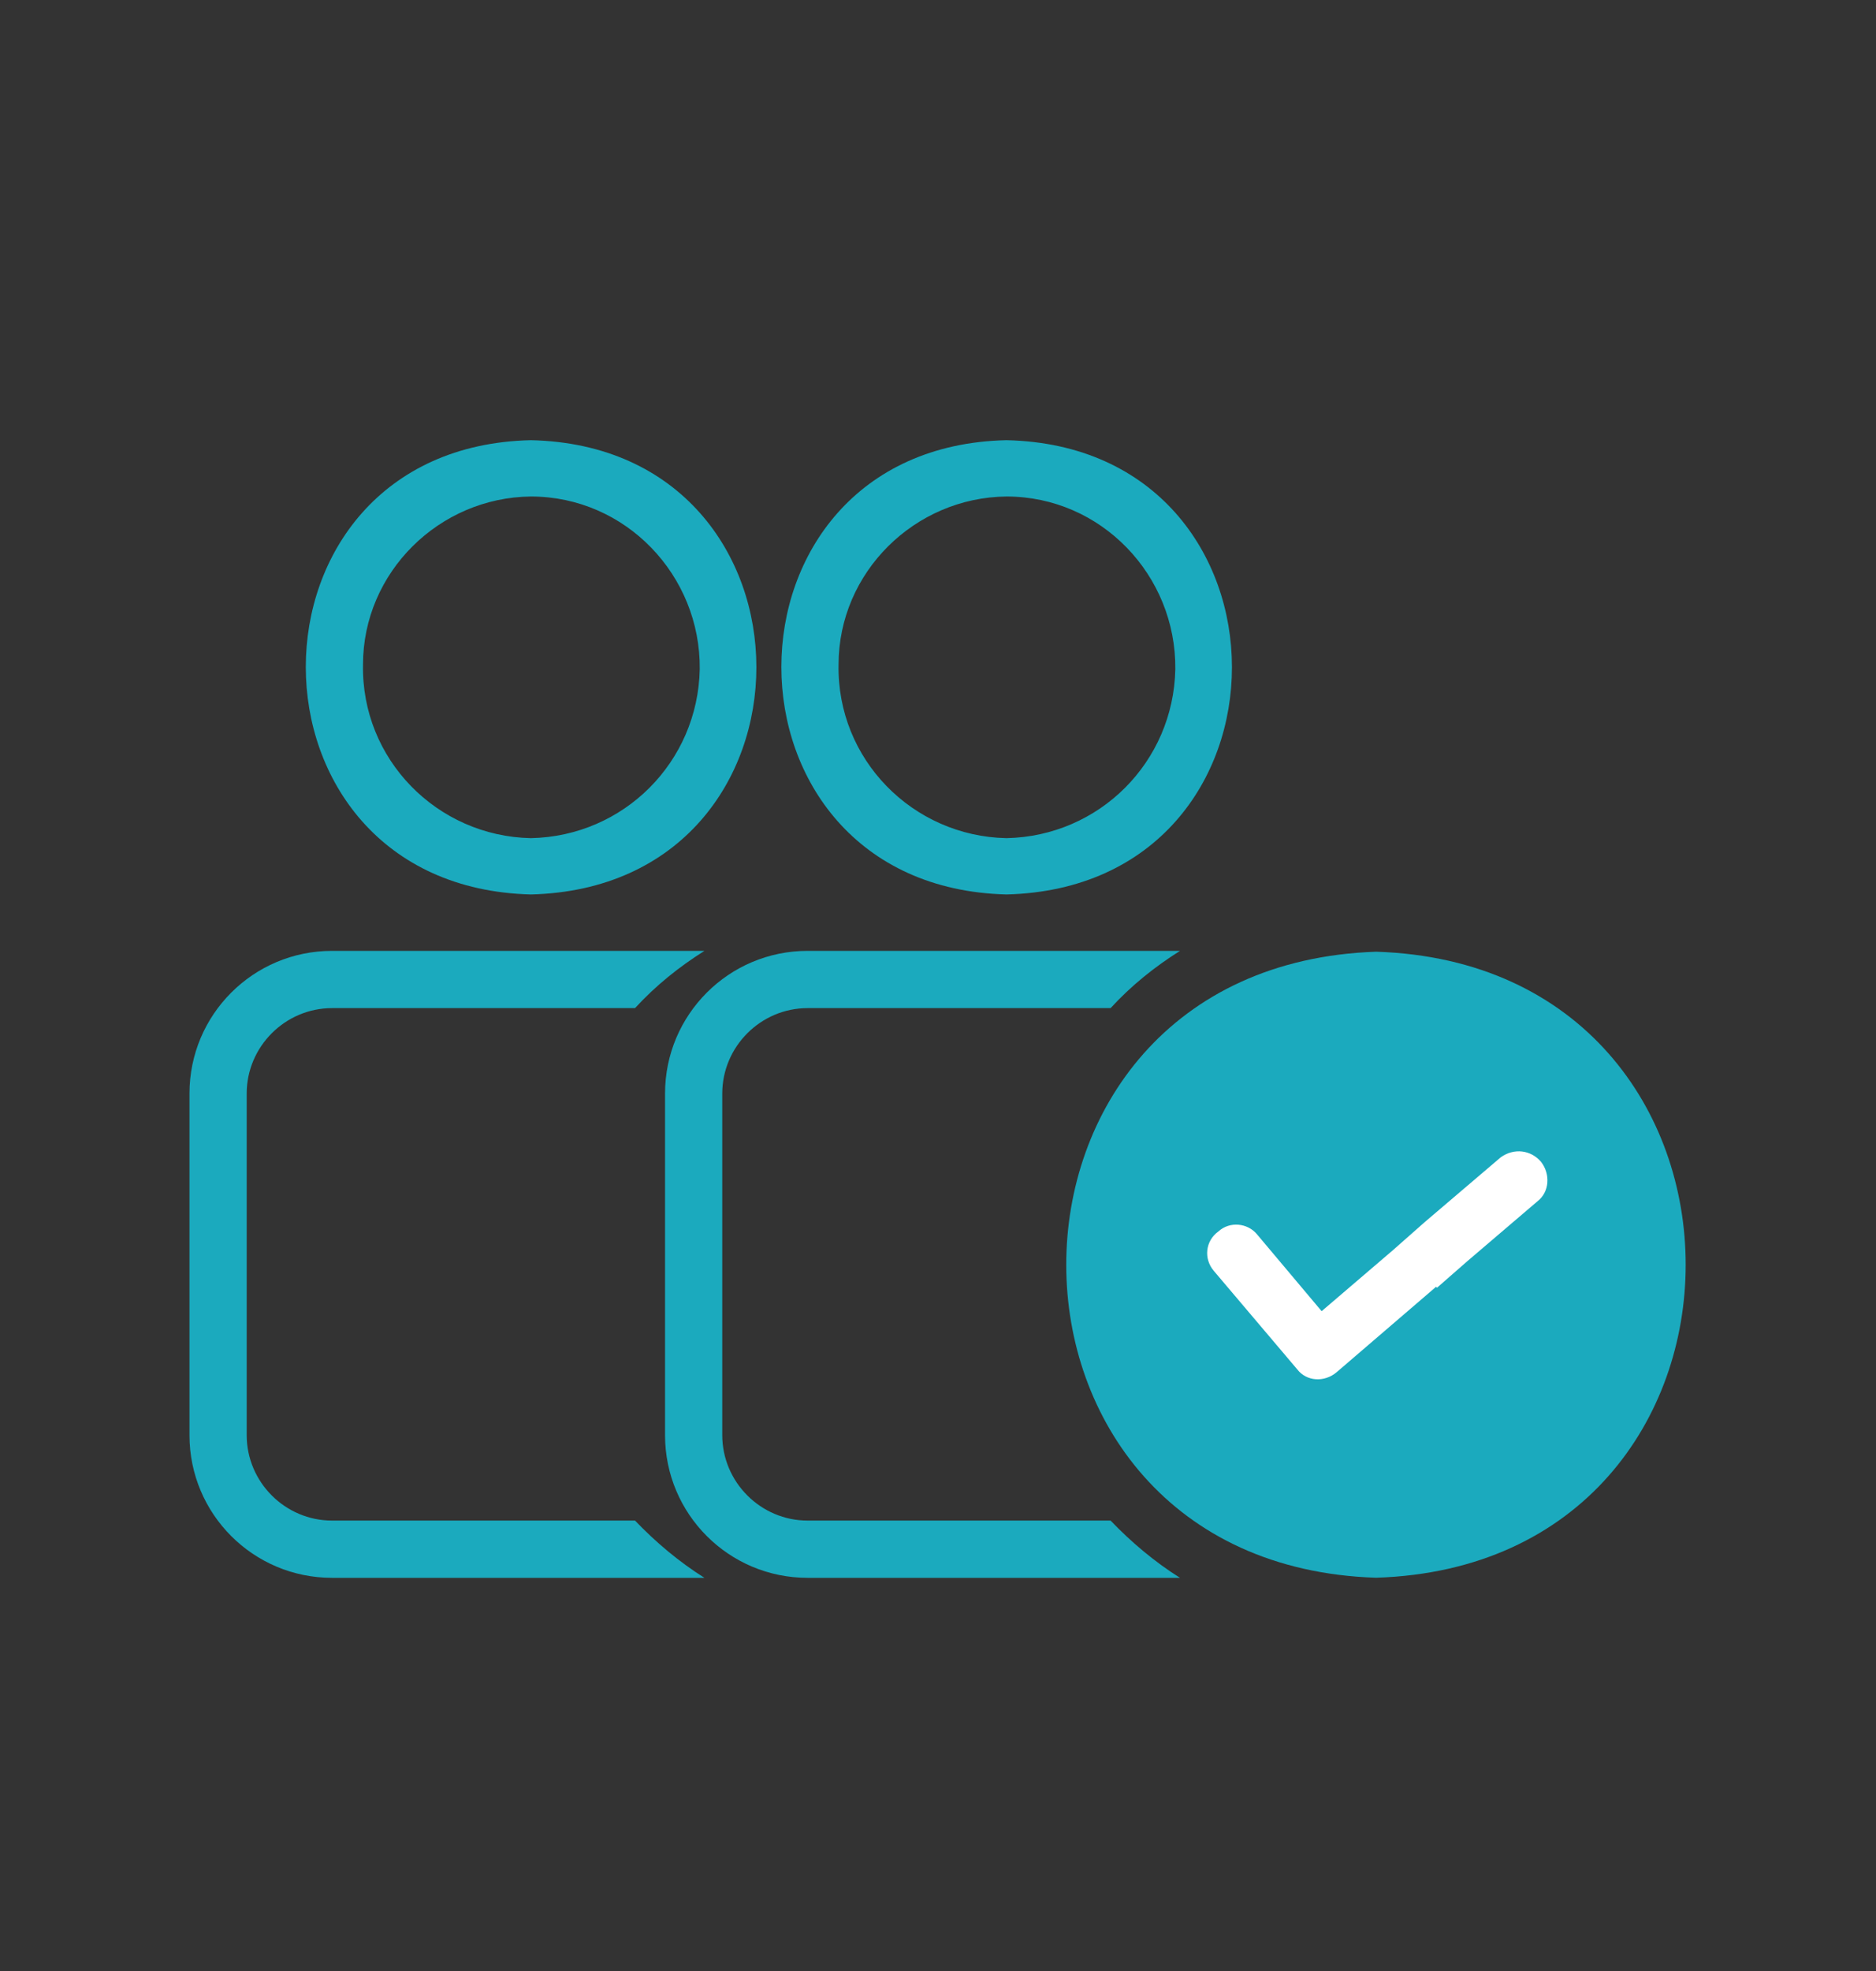
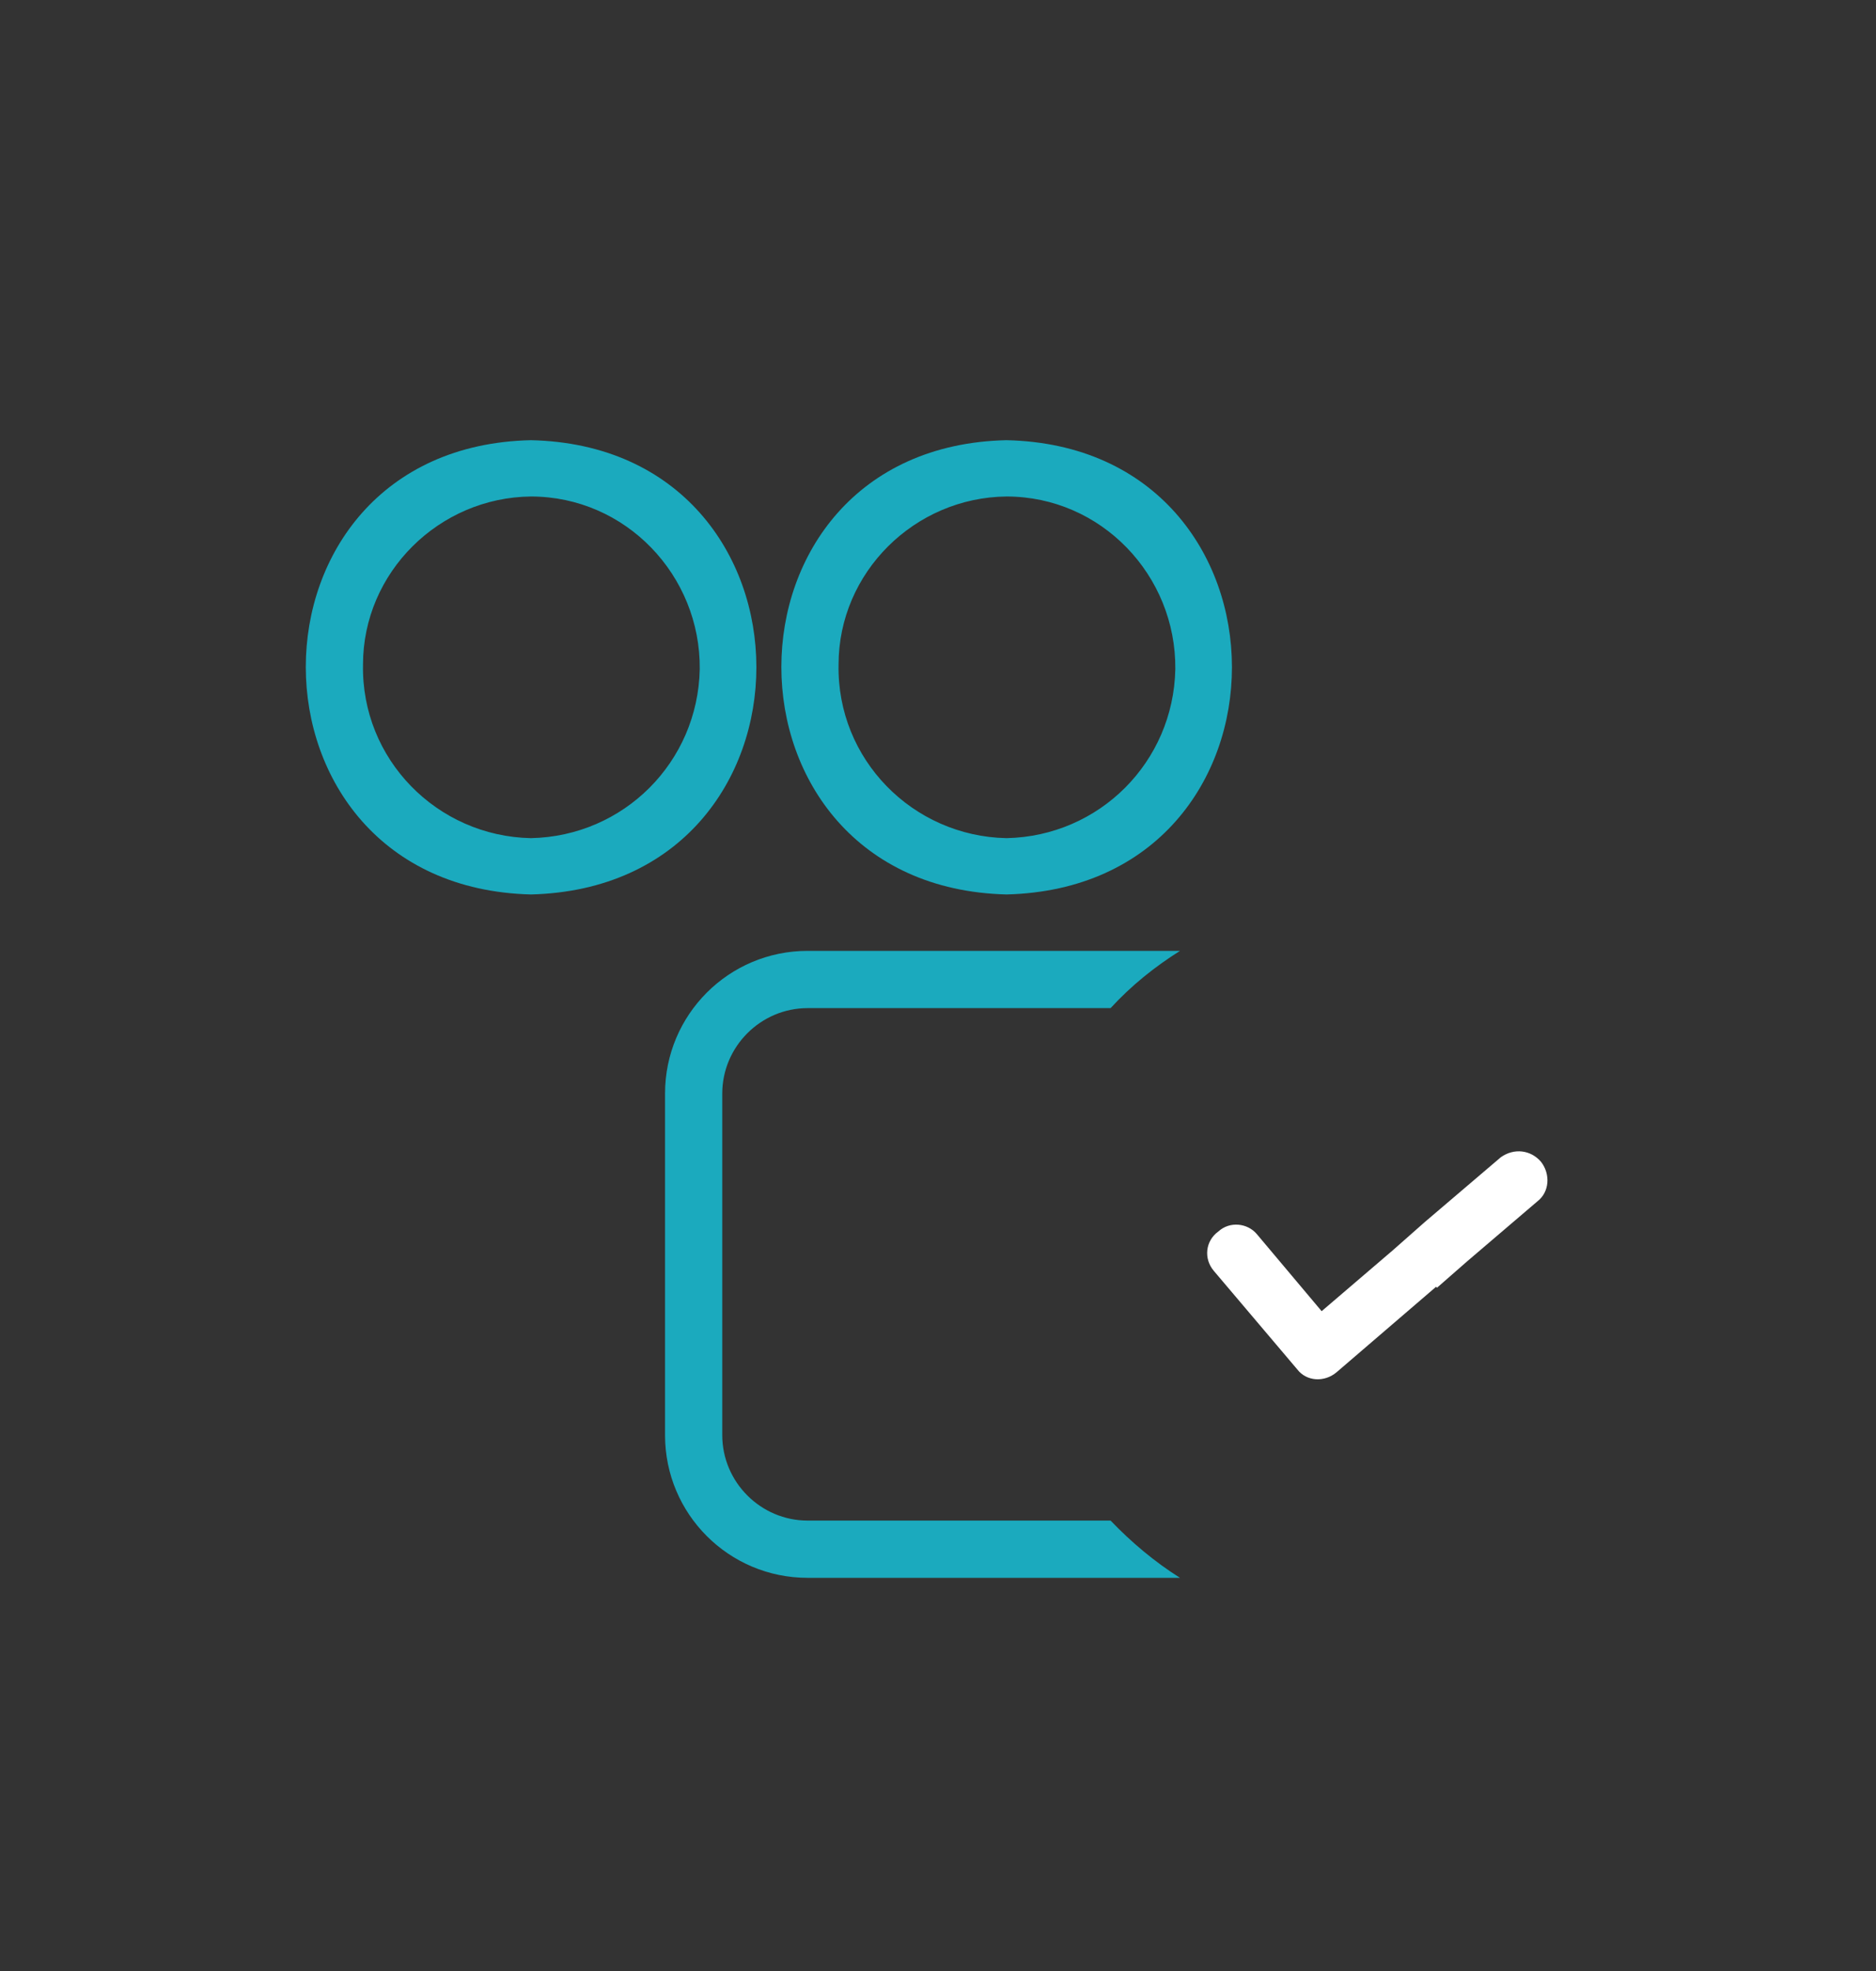
<svg xmlns="http://www.w3.org/2000/svg" width="20" height="21" viewBox="0 0 20 21" fill="none">
  <rect x="0" y="0" width="20" height="21" fill="#333333" stroke="none" />
  <path d="M10.73 4.69C7.53 4.76 7.53 9.45 10.73 9.53C13.94 9.45 13.93 4.76 10.73 4.69ZM10.73 8.93C9.73 8.91 8.92 8.09 8.94 7.08C8.94 6.1 9.75 5.3 10.73 5.29C11.74 5.29 12.54 6.13 12.53 7.13C12.51 8.12 11.72 8.91 10.73 8.93Z" fill="#1BAABE" />
  <path d="M11.84 16.201C12.06 16.431 12.31 16.641 12.58 16.811H8.61C7.77 16.811 7.09 16.131 7.09 15.291V11.651C7.09 10.811 7.77 10.131 8.61 10.131H12.58C12.31 10.301 12.06 10.501 11.84 10.741H8.61C8.11 10.741 7.7 11.151 7.7 11.651V15.291C7.7 15.791 8.11 16.201 8.61 16.201H11.84Z" fill="#1BAABE" />
  <path d="M5.66 4.69C2.46 4.76 2.46 9.45 5.66 9.53C8.87 9.45 8.86 4.76 5.66 4.69ZM5.66 8.93C4.66 8.91 3.85 8.09 3.87 7.08C3.87 6.1 4.68 5.3 5.66 5.29C6.67 5.29 7.47 6.13 7.46 7.13C7.44 8.12 6.65 8.91 5.66 8.93Z" fill="#1BAABE" />
-   <path d="M6.77 16.201C6.99 16.431 7.24 16.641 7.51 16.811H3.54C2.7 16.811 2.02 16.131 2.02 15.291V11.651C2.02 10.811 2.7 10.131 3.54 10.131H7.51C7.24 10.301 6.99 10.501 6.77 10.741H3.54C3.04 10.741 2.63 11.151 2.63 11.651V15.291C2.63 15.791 3.04 16.201 3.54 16.201H6.77Z" fill="#1BAABE" />
-   <path d="M14.671 10.14C10.261 10.29 10.271 16.67 14.671 16.81C19.071 16.67 19.071 10.28 14.671 10.14Z" fill="#1BAABE" />
  <path d="M15.31 13.71L14.25 14.62C14.12 14.73 13.93 14.72 13.83 14.59L12.94 13.54C12.83 13.41 12.85 13.22 12.99 13.12C13.11 13.01 13.3 13.03 13.4 13.15L14.09 13.97L14.85 13.32L15.19 13.02L16 12.33C16.14 12.23 16.32 12.25 16.43 12.38C16.53 12.51 16.52 12.7 16.39 12.8L15.64 13.44L15.32 13.72L15.31 13.71Z" fill="white" />
</svg>